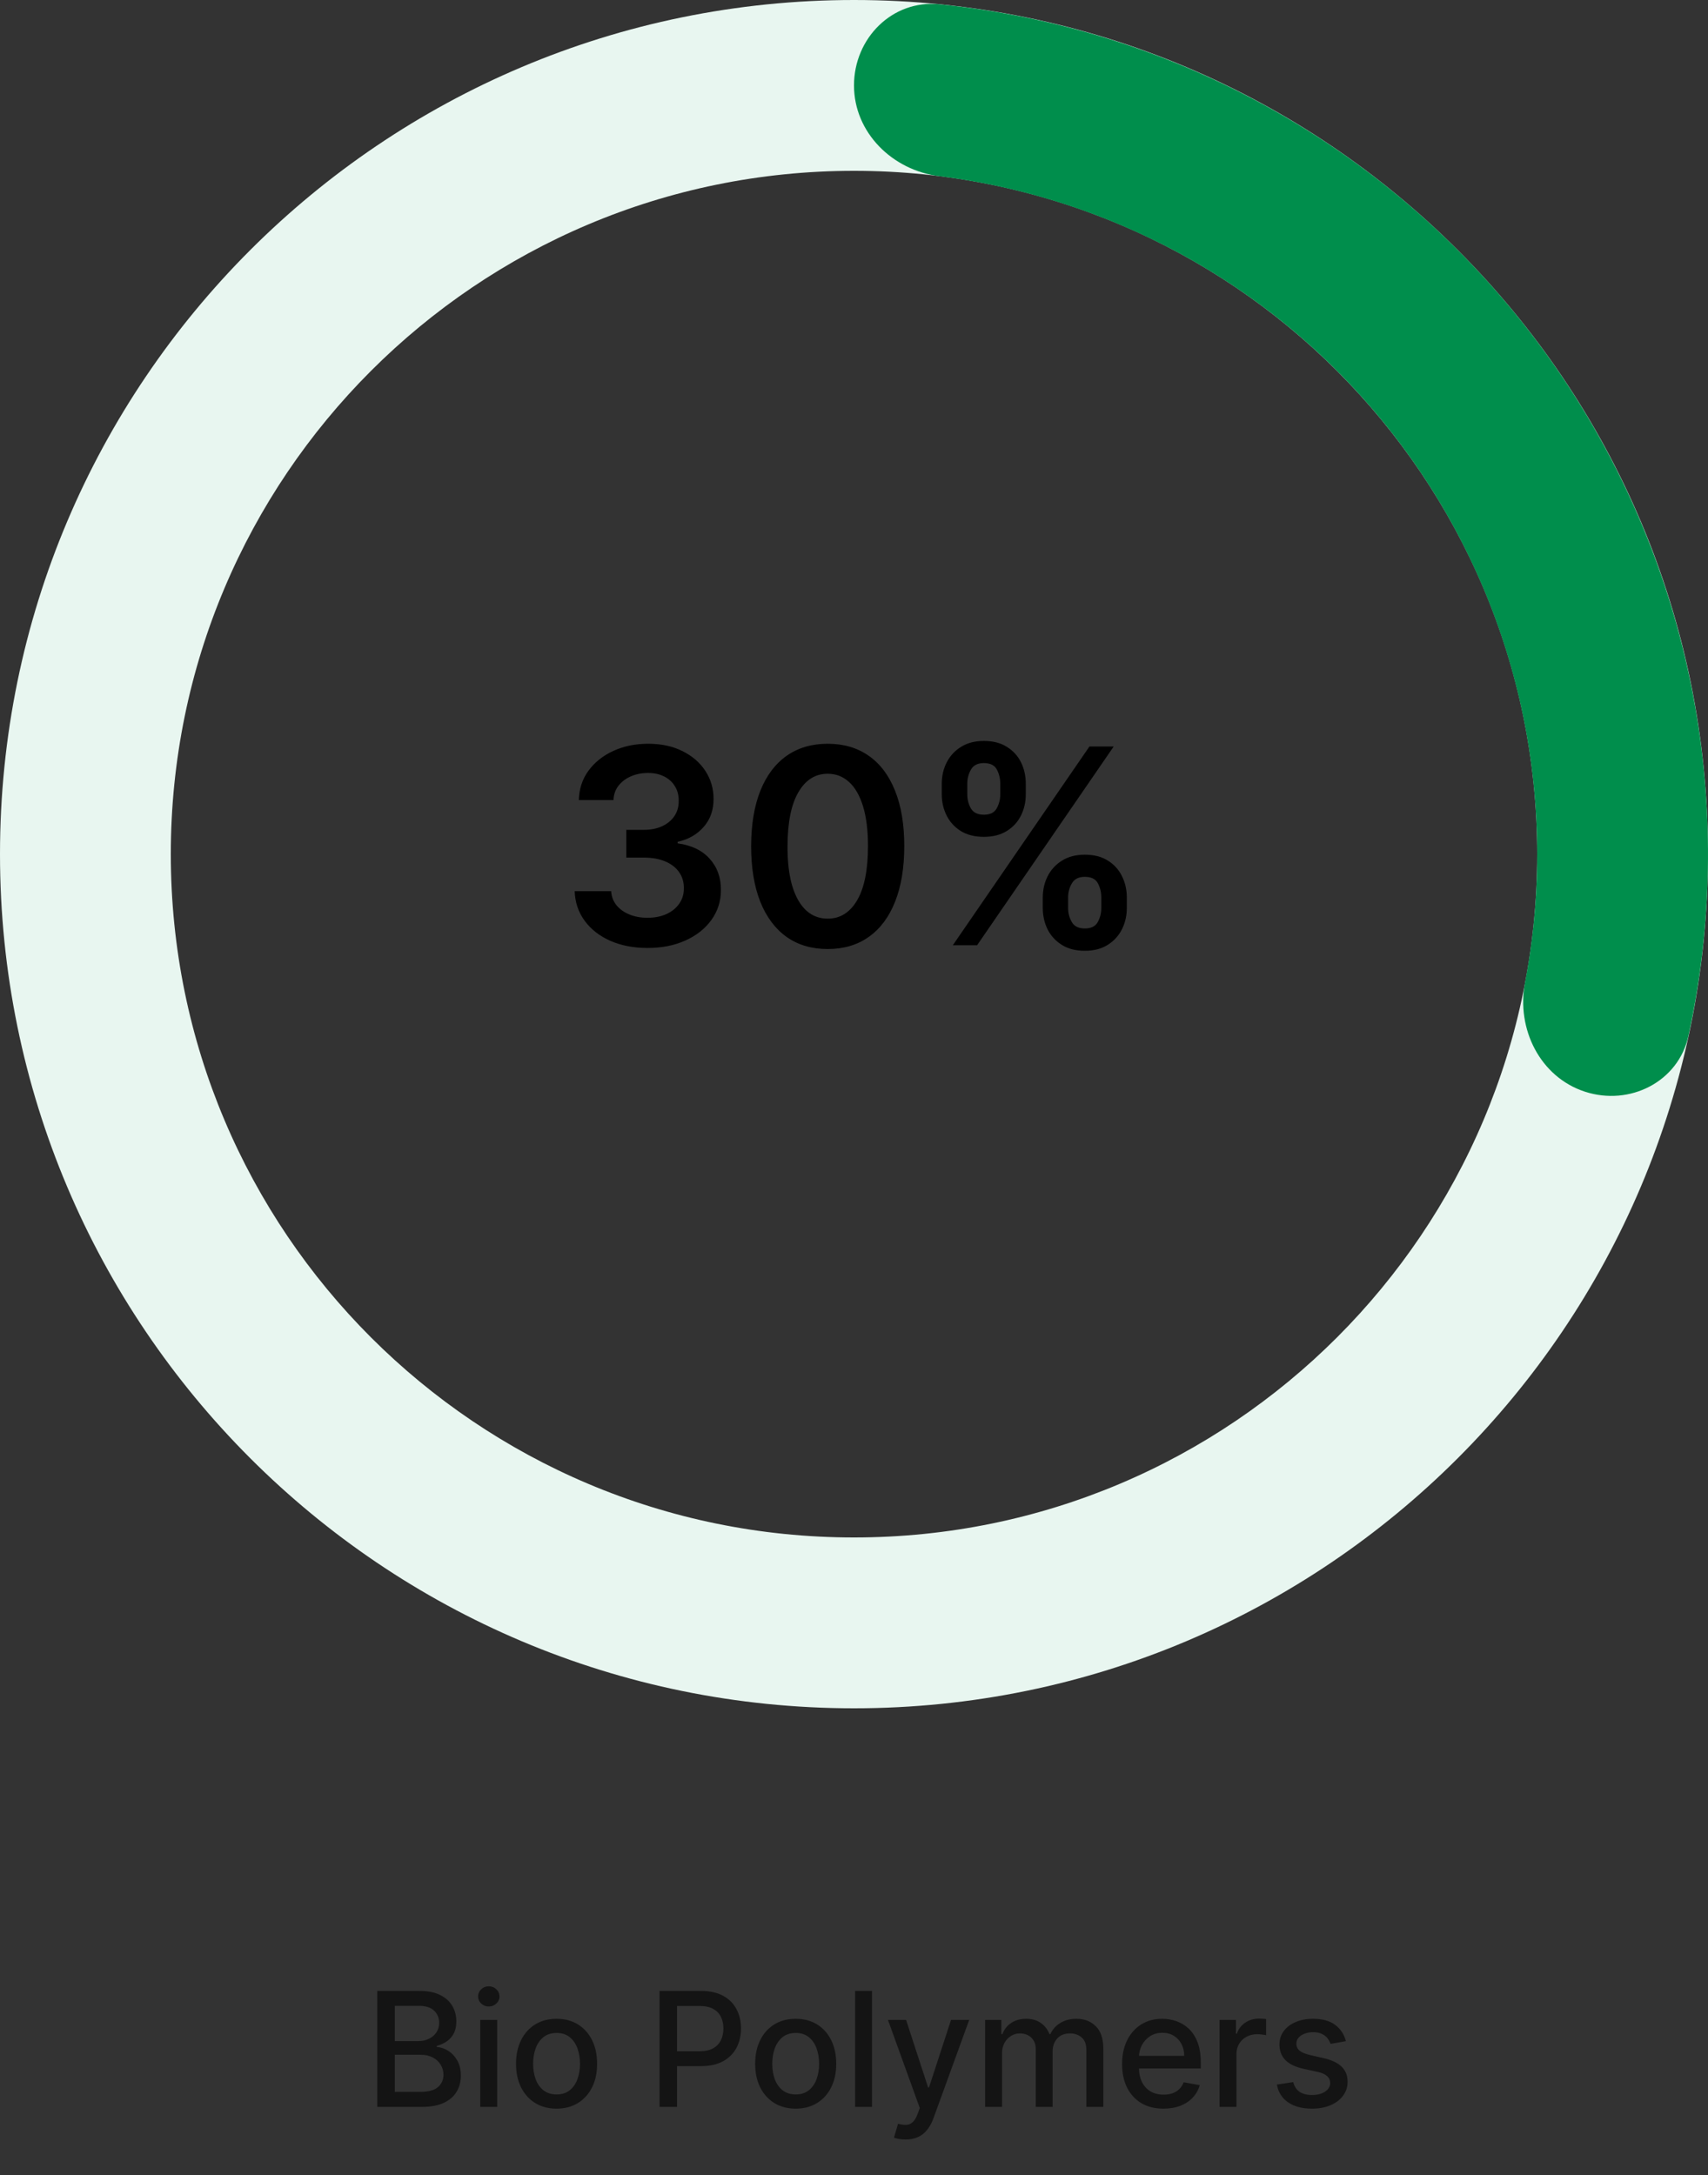
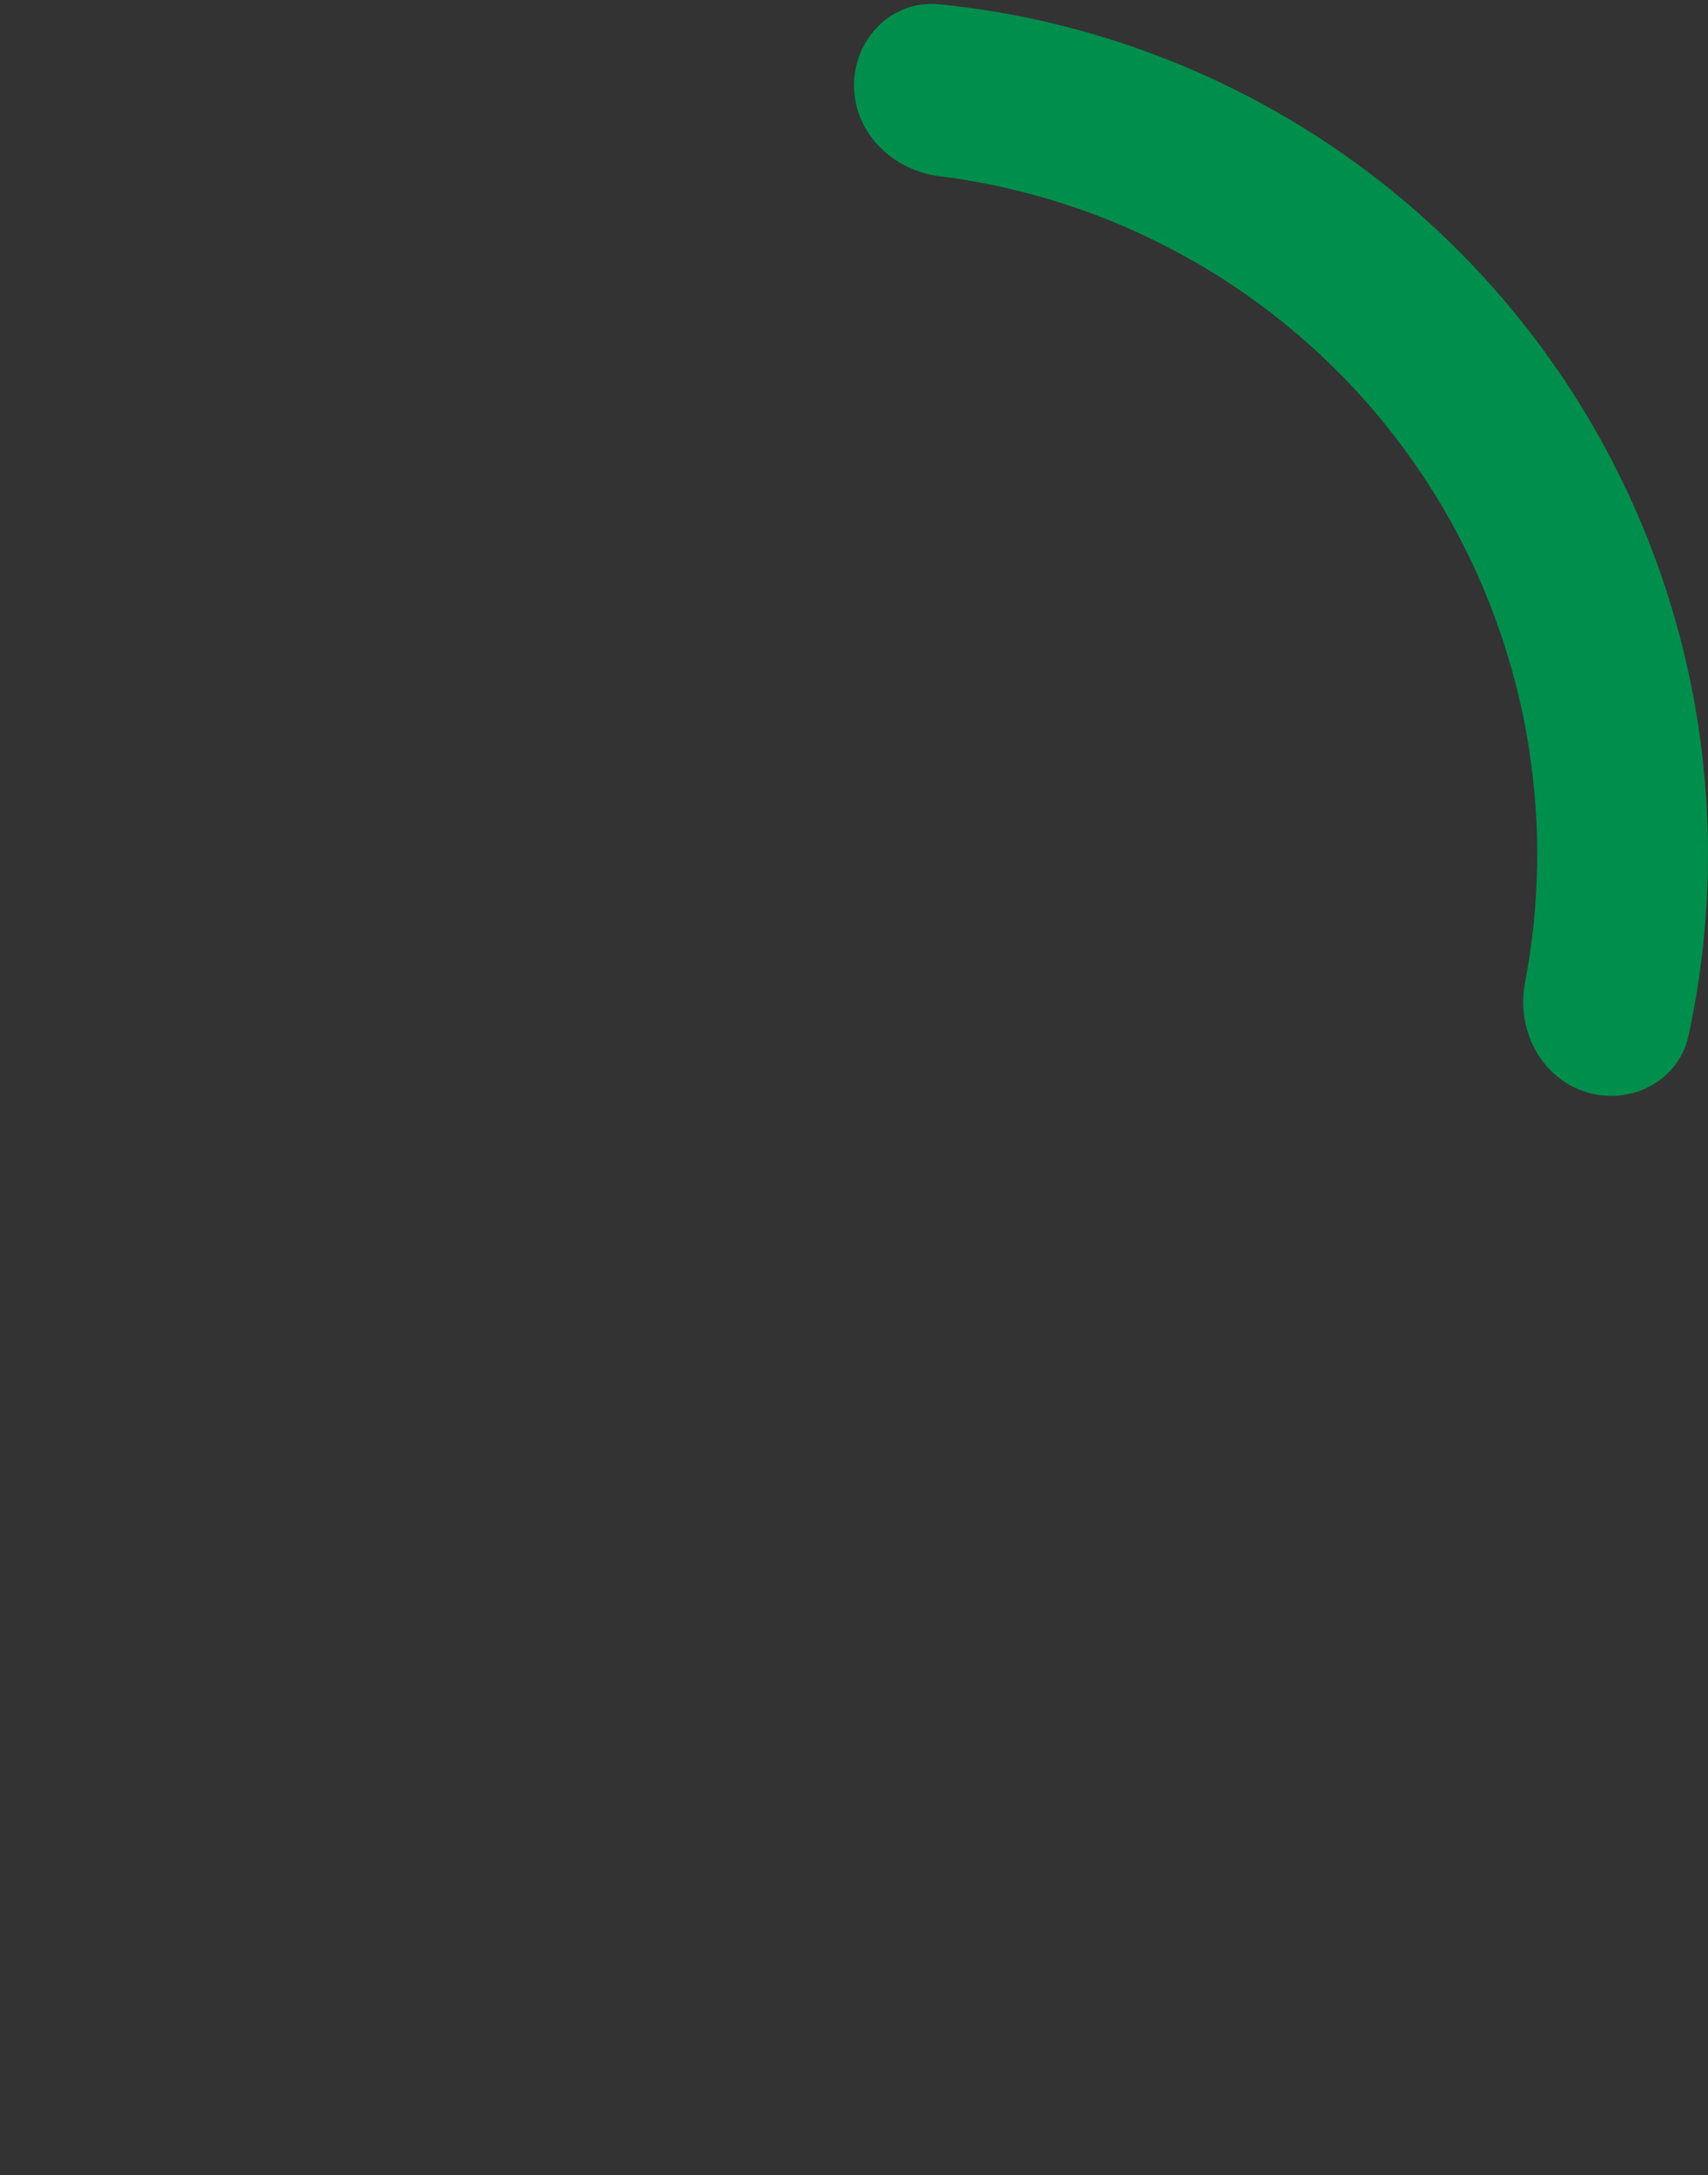
<svg xmlns="http://www.w3.org/2000/svg" width="150" height="191" viewBox="0 0 150 191" fill="none">
  <rect x="0" y="0" width="150" height="191" fill="#333333" stroke="none" />
-   <path d="M150 75C150 116.421 116.421 150 75 150C33.579 150 0 116.421 0 75C0 33.579 33.579 0 75 0C116.421 0 150 33.579 150 75ZM15 75C15 108.137 41.863 135 75 135C108.137 135 135 108.137 135 75C135 41.863 108.137 15 75 15C41.863 15 15 41.863 15 75Z" fill="#E8F6F0" />
  <path d="M75 7.5C75 3.358 78.366 -0.039 82.488 0.375C91.727 1.302 100.737 3.939 109.049 8.175C119.595 13.548 128.719 21.341 135.676 30.916C142.633 40.491 147.225 51.577 149.077 63.267C150.536 72.482 150.26 81.865 148.287 90.939C147.406 94.987 143.136 97.139 139.196 95.859C135.257 94.579 133.151 90.35 133.93 86.282C135.232 79.482 135.35 72.489 134.261 65.614C132.78 56.262 129.107 47.393 123.541 39.733C117.976 32.073 110.676 25.838 102.239 21.54C96.037 18.379 89.35 16.331 82.481 15.468C78.371 14.952 75 11.642 75 7.5Z" fill="#008E4C" />
-   <path d="M56.87 83.239C55.643 83.239 54.552 83.028 53.597 82.608C52.648 82.188 51.898 81.602 51.347 80.852C50.796 80.102 50.504 79.236 50.469 78.253H53.674C53.702 78.724 53.859 79.136 54.143 79.489C54.427 79.835 54.805 80.105 55.276 80.298C55.748 80.492 56.276 80.588 56.861 80.588C57.486 80.588 58.041 80.48 58.523 80.264C59.006 80.043 59.384 79.736 59.657 79.344C59.93 78.952 60.063 78.5 60.057 77.989C60.063 77.46 59.927 76.994 59.648 76.591C59.37 76.188 58.967 75.872 58.438 75.645C57.916 75.418 57.285 75.304 56.546 75.304H55.004V72.867H56.546C57.154 72.867 57.685 72.761 58.14 72.551C58.6 72.341 58.961 72.046 59.222 71.665C59.484 71.278 59.611 70.832 59.606 70.327C59.611 69.832 59.501 69.403 59.273 69.04C59.052 68.671 58.736 68.383 58.327 68.179C57.924 67.974 57.45 67.872 56.904 67.872C56.37 67.872 55.876 67.969 55.421 68.162C54.967 68.355 54.6 68.631 54.322 68.989C54.043 69.341 53.896 69.761 53.879 70.25H50.836C50.859 69.273 51.14 68.415 51.68 67.676C52.225 66.932 52.952 66.352 53.861 65.938C54.771 65.517 55.791 65.307 56.921 65.307C58.086 65.307 59.097 65.526 59.955 65.963C60.819 66.395 61.486 66.977 61.958 67.71C62.43 68.443 62.666 69.253 62.666 70.139C62.671 71.122 62.381 71.946 61.796 72.611C61.217 73.276 60.455 73.71 59.512 73.915V74.051C60.739 74.222 61.68 74.676 62.333 75.415C62.992 76.148 63.319 77.06 63.313 78.151C63.313 79.128 63.035 80.003 62.478 80.776C61.927 81.543 61.166 82.145 60.194 82.582C59.228 83.02 58.12 83.239 56.87 83.239ZM72.69 83.332C71.287 83.332 70.082 82.977 69.077 82.267C68.077 81.551 67.307 80.52 66.767 79.173C66.233 77.821 65.966 76.193 65.966 74.29C65.972 72.386 66.242 70.767 66.776 69.432C67.315 68.091 68.085 67.068 69.085 66.364C70.091 65.659 71.293 65.307 72.69 65.307C74.088 65.307 75.29 65.659 76.296 66.364C77.301 67.068 78.071 68.091 78.605 69.432C79.145 70.773 79.415 72.392 79.415 74.29C79.415 76.199 79.145 77.829 78.605 79.182C78.071 80.528 77.301 81.557 76.296 82.267C75.296 82.977 74.094 83.332 72.69 83.332ZM72.69 80.665C73.781 80.665 74.642 80.128 75.273 79.054C75.909 77.974 76.227 76.386 76.227 74.29C76.227 72.903 76.082 71.739 75.793 70.796C75.503 69.852 75.094 69.142 74.565 68.665C74.037 68.182 73.412 67.94 72.69 67.94C71.605 67.94 70.747 68.48 70.117 69.56C69.486 70.633 69.168 72.21 69.162 74.29C69.156 75.682 69.296 76.852 69.579 77.801C69.869 78.75 70.278 79.466 70.807 79.949C71.335 80.426 71.963 80.665 72.69 80.665ZM91.579 79.727V78.807C91.579 78.131 91.721 77.508 92.005 76.94C92.295 76.372 92.715 75.915 93.266 75.568C93.817 75.222 94.485 75.048 95.269 75.048C96.076 75.048 96.752 75.222 97.298 75.568C97.843 75.909 98.255 76.364 98.533 76.932C98.817 77.5 98.96 78.125 98.96 78.807V79.727C98.96 80.403 98.817 81.026 98.533 81.594C98.249 82.162 97.832 82.619 97.281 82.966C96.735 83.312 96.065 83.486 95.269 83.486C94.474 83.486 93.8 83.312 93.249 82.966C92.698 82.619 92.281 82.162 91.996 81.594C91.718 81.026 91.579 80.403 91.579 79.727ZM93.803 78.807V79.727C93.803 80.176 93.911 80.588 94.127 80.963C94.343 81.338 94.724 81.526 95.269 81.526C95.82 81.526 96.198 81.341 96.403 80.972C96.613 80.597 96.718 80.182 96.718 79.727V78.807C96.718 78.352 96.619 77.938 96.42 77.562C96.221 77.182 95.837 76.992 95.269 76.992C94.735 76.992 94.357 77.182 94.136 77.562C93.914 77.938 93.803 78.352 93.803 78.807ZM82.707 69.739V68.818C82.707 68.136 82.852 67.511 83.141 66.943C83.431 66.375 83.852 65.921 84.403 65.579C84.954 65.233 85.621 65.06 86.406 65.06C87.207 65.06 87.88 65.233 88.425 65.579C88.977 65.921 89.391 66.375 89.67 66.943C89.948 67.511 90.087 68.136 90.087 68.818V69.739C90.087 70.421 89.945 71.046 89.661 71.614C89.383 72.176 88.968 72.628 88.417 72.969C87.866 73.31 87.195 73.48 86.406 73.48C85.604 73.48 84.928 73.31 84.377 72.969C83.832 72.628 83.417 72.173 83.133 71.605C82.849 71.037 82.707 70.415 82.707 69.739ZM84.948 68.818V69.739C84.948 70.193 85.053 70.608 85.263 70.983C85.479 71.352 85.86 71.537 86.406 71.537C86.951 71.537 87.326 71.352 87.531 70.983C87.741 70.608 87.846 70.193 87.846 69.739V68.818C87.846 68.364 87.746 67.949 87.548 67.574C87.349 67.193 86.968 67.003 86.406 67.003C85.866 67.003 85.488 67.193 85.272 67.574C85.056 67.954 84.948 68.369 84.948 68.818ZM83.678 83L95.678 65.546H97.809L85.809 83H83.678Z" fill="black" />
-   <path d="M33.135 185V174.818H36.864C37.586 174.818 38.185 174.937 38.659 175.176C39.133 175.411 39.487 175.731 39.723 176.136C39.958 176.537 40.076 176.989 40.076 177.493C40.076 177.917 39.998 178.275 39.842 178.567C39.686 178.855 39.477 179.087 39.215 179.263C38.957 179.435 38.672 179.561 38.36 179.641V179.74C38.698 179.757 39.028 179.866 39.35 180.068C39.675 180.267 39.943 180.55 40.155 180.918C40.367 181.286 40.473 181.734 40.473 182.261C40.473 182.781 40.351 183.248 40.105 183.663C39.863 184.074 39.489 184.4 38.982 184.642C38.475 184.881 37.827 185 37.038 185H33.135ZM34.671 183.683H36.889C37.625 183.683 38.151 183.54 38.47 183.255C38.788 182.97 38.947 182.614 38.947 182.186C38.947 181.865 38.866 181.57 38.703 181.301C38.541 181.033 38.309 180.819 38.007 180.66C37.709 180.501 37.354 180.421 36.943 180.421H34.671V183.683ZM34.671 179.223H36.73C37.074 179.223 37.384 179.157 37.659 179.024C37.938 178.892 38.158 178.706 38.321 178.467C38.486 178.225 38.569 177.94 38.569 177.612C38.569 177.191 38.422 176.838 38.127 176.553C37.832 176.268 37.379 176.126 36.769 176.126H34.671V179.223ZM42.176 185V177.364H43.663V185H42.176ZM42.927 176.185C42.668 176.185 42.446 176.099 42.261 175.927C42.078 175.751 41.987 175.542 41.987 175.3C41.987 175.055 42.078 174.846 42.261 174.674C42.446 174.498 42.668 174.411 42.927 174.411C43.185 174.411 43.406 174.498 43.588 174.674C43.774 174.846 43.866 175.055 43.866 175.3C43.866 175.542 43.774 175.751 43.588 175.927C43.406 176.099 43.185 176.185 42.927 176.185ZM48.879 185.154C48.163 185.154 47.538 184.99 47.005 184.662C46.471 184.334 46.057 183.875 45.762 183.285C45.467 182.695 45.319 182.005 45.319 181.217C45.319 180.424 45.467 179.732 45.762 179.138C46.057 178.545 46.471 178.085 47.005 177.756C47.538 177.428 48.163 177.264 48.879 177.264C49.595 177.264 50.22 177.428 50.753 177.756C51.287 178.085 51.701 178.545 51.996 179.138C52.291 179.732 52.439 180.424 52.439 181.217C52.439 182.005 52.291 182.695 51.996 183.285C51.701 183.875 51.287 184.334 50.753 184.662C50.22 184.99 49.595 185.154 48.879 185.154ZM48.884 183.906C49.348 183.906 49.733 183.784 50.037 183.538C50.342 183.293 50.568 182.967 50.714 182.559C50.863 182.151 50.937 181.702 50.937 181.212C50.937 180.724 50.863 180.277 50.714 179.869C50.568 179.458 50.342 179.129 50.037 178.88C49.733 178.631 49.348 178.507 48.884 178.507C48.417 178.507 48.029 178.631 47.721 178.88C47.416 179.129 47.189 179.458 47.039 179.869C46.894 180.277 46.821 180.724 46.821 181.212C46.821 181.702 46.894 182.151 47.039 182.559C47.189 182.967 47.416 183.293 47.721 183.538C48.029 183.784 48.417 183.906 48.884 183.906ZM57.922 185V174.818H61.552C62.344 174.818 63 174.962 63.52 175.251C64.041 175.539 64.43 175.933 64.689 176.434C64.947 176.931 65.076 177.491 65.076 178.114C65.076 178.741 64.945 179.304 64.684 179.805C64.425 180.302 64.034 180.696 63.51 180.988C62.99 181.276 62.335 181.42 61.547 181.42H59.051V180.118H61.407C61.908 180.118 62.314 180.032 62.625 179.859C62.937 179.684 63.166 179.445 63.312 179.143C63.457 178.842 63.53 178.499 63.53 178.114C63.53 177.73 63.457 177.388 63.312 177.09C63.166 176.792 62.935 176.558 62.62 176.389C62.309 176.22 61.898 176.136 61.388 176.136H59.459V185H57.922ZM69.879 185.154C69.163 185.154 68.538 184.99 68.005 184.662C67.471 184.334 67.057 183.875 66.762 183.285C66.467 182.695 66.319 182.005 66.319 181.217C66.319 180.424 66.467 179.732 66.762 179.138C67.057 178.545 67.471 178.085 68.005 177.756C68.538 177.428 69.163 177.264 69.879 177.264C70.595 177.264 71.22 177.428 71.753 177.756C72.287 178.085 72.701 178.545 72.996 179.138C73.291 179.732 73.439 180.424 73.439 181.217C73.439 182.005 73.291 182.695 72.996 183.285C72.701 183.875 72.287 184.334 71.753 184.662C71.22 184.99 70.595 185.154 69.879 185.154ZM69.884 183.906C70.348 183.906 70.733 183.784 71.037 183.538C71.342 183.293 71.568 182.967 71.713 182.559C71.863 182.151 71.937 181.702 71.937 181.212C71.937 180.724 71.863 180.277 71.713 179.869C71.568 179.458 71.342 179.129 71.037 178.88C70.733 178.631 70.348 178.507 69.884 178.507C69.417 178.507 69.029 178.631 68.721 178.88C68.416 179.129 68.189 179.458 68.04 179.869C67.894 180.277 67.821 180.724 67.821 181.212C67.821 181.702 67.894 182.151 68.04 182.559C68.189 182.967 68.416 183.293 68.721 183.538C69.029 183.784 69.417 183.906 69.884 183.906ZM76.584 174.818V185H75.098V174.818H76.584ZM79.524 187.864C79.302 187.864 79.1 187.845 78.917 187.809C78.735 187.776 78.599 187.739 78.51 187.7L78.868 186.482C79.139 186.554 79.381 186.586 79.594 186.576C79.806 186.566 79.993 186.487 80.155 186.337C80.321 186.188 80.467 185.945 80.593 185.607L80.777 185.099L77.983 177.364H79.574L81.507 183.29H81.587L83.521 177.364H85.117L81.97 186.019C81.824 186.417 81.638 186.753 81.413 187.028C81.188 187.307 80.919 187.516 80.608 187.655C80.296 187.794 79.935 187.864 79.524 187.864ZM86.514 185V177.364H87.941V178.607H88.035C88.194 178.186 88.454 177.857 88.816 177.622C89.177 177.384 89.61 177.264 90.113 177.264C90.624 177.264 91.051 177.384 91.396 177.622C91.744 177.861 92.001 178.189 92.167 178.607H92.246C92.428 178.199 92.719 177.874 93.116 177.632C93.514 177.387 93.988 177.264 94.538 177.264C95.231 177.264 95.796 177.481 96.233 177.915C96.674 178.35 96.895 179.004 96.895 179.879V185H95.408V180.018C95.408 179.501 95.267 179.127 94.986 178.895C94.704 178.663 94.367 178.547 93.976 178.547C93.492 178.547 93.116 178.696 92.848 178.994C92.579 179.289 92.445 179.669 92.445 180.133V185H90.963V179.924C90.963 179.51 90.834 179.177 90.576 178.925C90.317 178.673 89.981 178.547 89.567 178.547C89.285 178.547 89.025 178.621 88.786 178.771C88.551 178.916 88.36 179.12 88.214 179.382C88.072 179.644 88 179.947 88 180.292V185H86.514ZM102.178 185.154C101.426 185.154 100.778 184.993 100.234 184.672C99.694 184.347 99.276 183.891 98.981 183.305C98.69 182.715 98.544 182.024 98.544 181.232C98.544 180.449 98.69 179.76 98.981 179.163C99.276 178.567 99.687 178.101 100.214 177.766C100.745 177.432 101.364 177.264 102.074 177.264C102.505 177.264 102.922 177.335 103.327 177.478C103.731 177.621 104.094 177.844 104.415 178.149C104.737 178.454 104.99 178.85 105.176 179.337C105.362 179.821 105.454 180.41 105.454 181.102V181.629H99.384V180.516H103.998C103.998 180.125 103.918 179.778 103.759 179.477C103.6 179.172 103.376 178.931 103.088 178.756C102.803 178.58 102.468 178.492 102.084 178.492C101.666 178.492 101.302 178.595 100.99 178.8C100.682 179.003 100.443 179.268 100.274 179.596C100.108 179.921 100.025 180.274 100.025 180.655V181.525C100.025 182.035 100.115 182.469 100.294 182.827C100.476 183.185 100.73 183.459 101.055 183.648C101.379 183.833 101.759 183.926 102.193 183.926C102.475 183.926 102.732 183.886 102.964 183.807C103.196 183.724 103.396 183.601 103.565 183.439C103.734 183.277 103.864 183.076 103.953 182.837L105.36 183.091C105.247 183.505 105.045 183.868 104.753 184.18C104.465 184.488 104.102 184.728 103.665 184.901C103.23 185.07 102.735 185.154 102.178 185.154ZM107.104 185V177.364H108.541V178.577H108.62C108.759 178.166 109.005 177.843 109.356 177.607C109.711 177.369 110.112 177.249 110.559 177.249C110.652 177.249 110.761 177.253 110.887 177.259C111.016 177.266 111.118 177.274 111.19 177.284V178.706C111.131 178.689 111.025 178.671 110.872 178.651C110.72 178.628 110.567 178.616 110.415 178.616C110.064 178.616 109.75 178.691 109.475 178.84C109.203 178.986 108.988 179.19 108.829 179.452C108.67 179.71 108.59 180.005 108.59 180.337V185H107.104ZM118.199 179.228L116.852 179.467C116.795 179.294 116.706 179.13 116.583 178.974C116.464 178.819 116.302 178.691 116.096 178.592C115.891 178.492 115.634 178.442 115.326 178.442C114.905 178.442 114.553 178.537 114.272 178.726C113.99 178.911 113.849 179.152 113.849 179.447C113.849 179.702 113.943 179.907 114.132 180.063C114.321 180.219 114.626 180.347 115.047 180.446L116.26 180.724C116.963 180.887 117.487 181.137 117.831 181.475C118.176 181.813 118.348 182.252 118.348 182.793C118.348 183.25 118.216 183.658 117.951 184.016C117.689 184.37 117.322 184.649 116.852 184.851C116.384 185.053 115.843 185.154 115.226 185.154C114.371 185.154 113.673 184.972 113.133 184.607C112.593 184.239 112.261 183.717 112.139 183.041L113.576 182.822C113.665 183.197 113.849 183.48 114.127 183.673C114.406 183.862 114.769 183.956 115.216 183.956C115.703 183.956 116.093 183.855 116.384 183.653C116.676 183.447 116.822 183.197 116.822 182.902C116.822 182.663 116.733 182.463 116.554 182.3C116.378 182.138 116.108 182.015 115.743 181.933L114.451 181.649C113.738 181.487 113.211 181.228 112.87 180.874C112.532 180.519 112.362 180.07 112.362 179.526C112.362 179.076 112.488 178.681 112.74 178.343C112.992 178.005 113.34 177.741 113.784 177.553C114.228 177.36 114.737 177.264 115.311 177.264C116.136 177.264 116.786 177.443 117.259 177.801C117.733 178.156 118.047 178.631 118.199 179.228Z" fill="#141414" />
</svg>